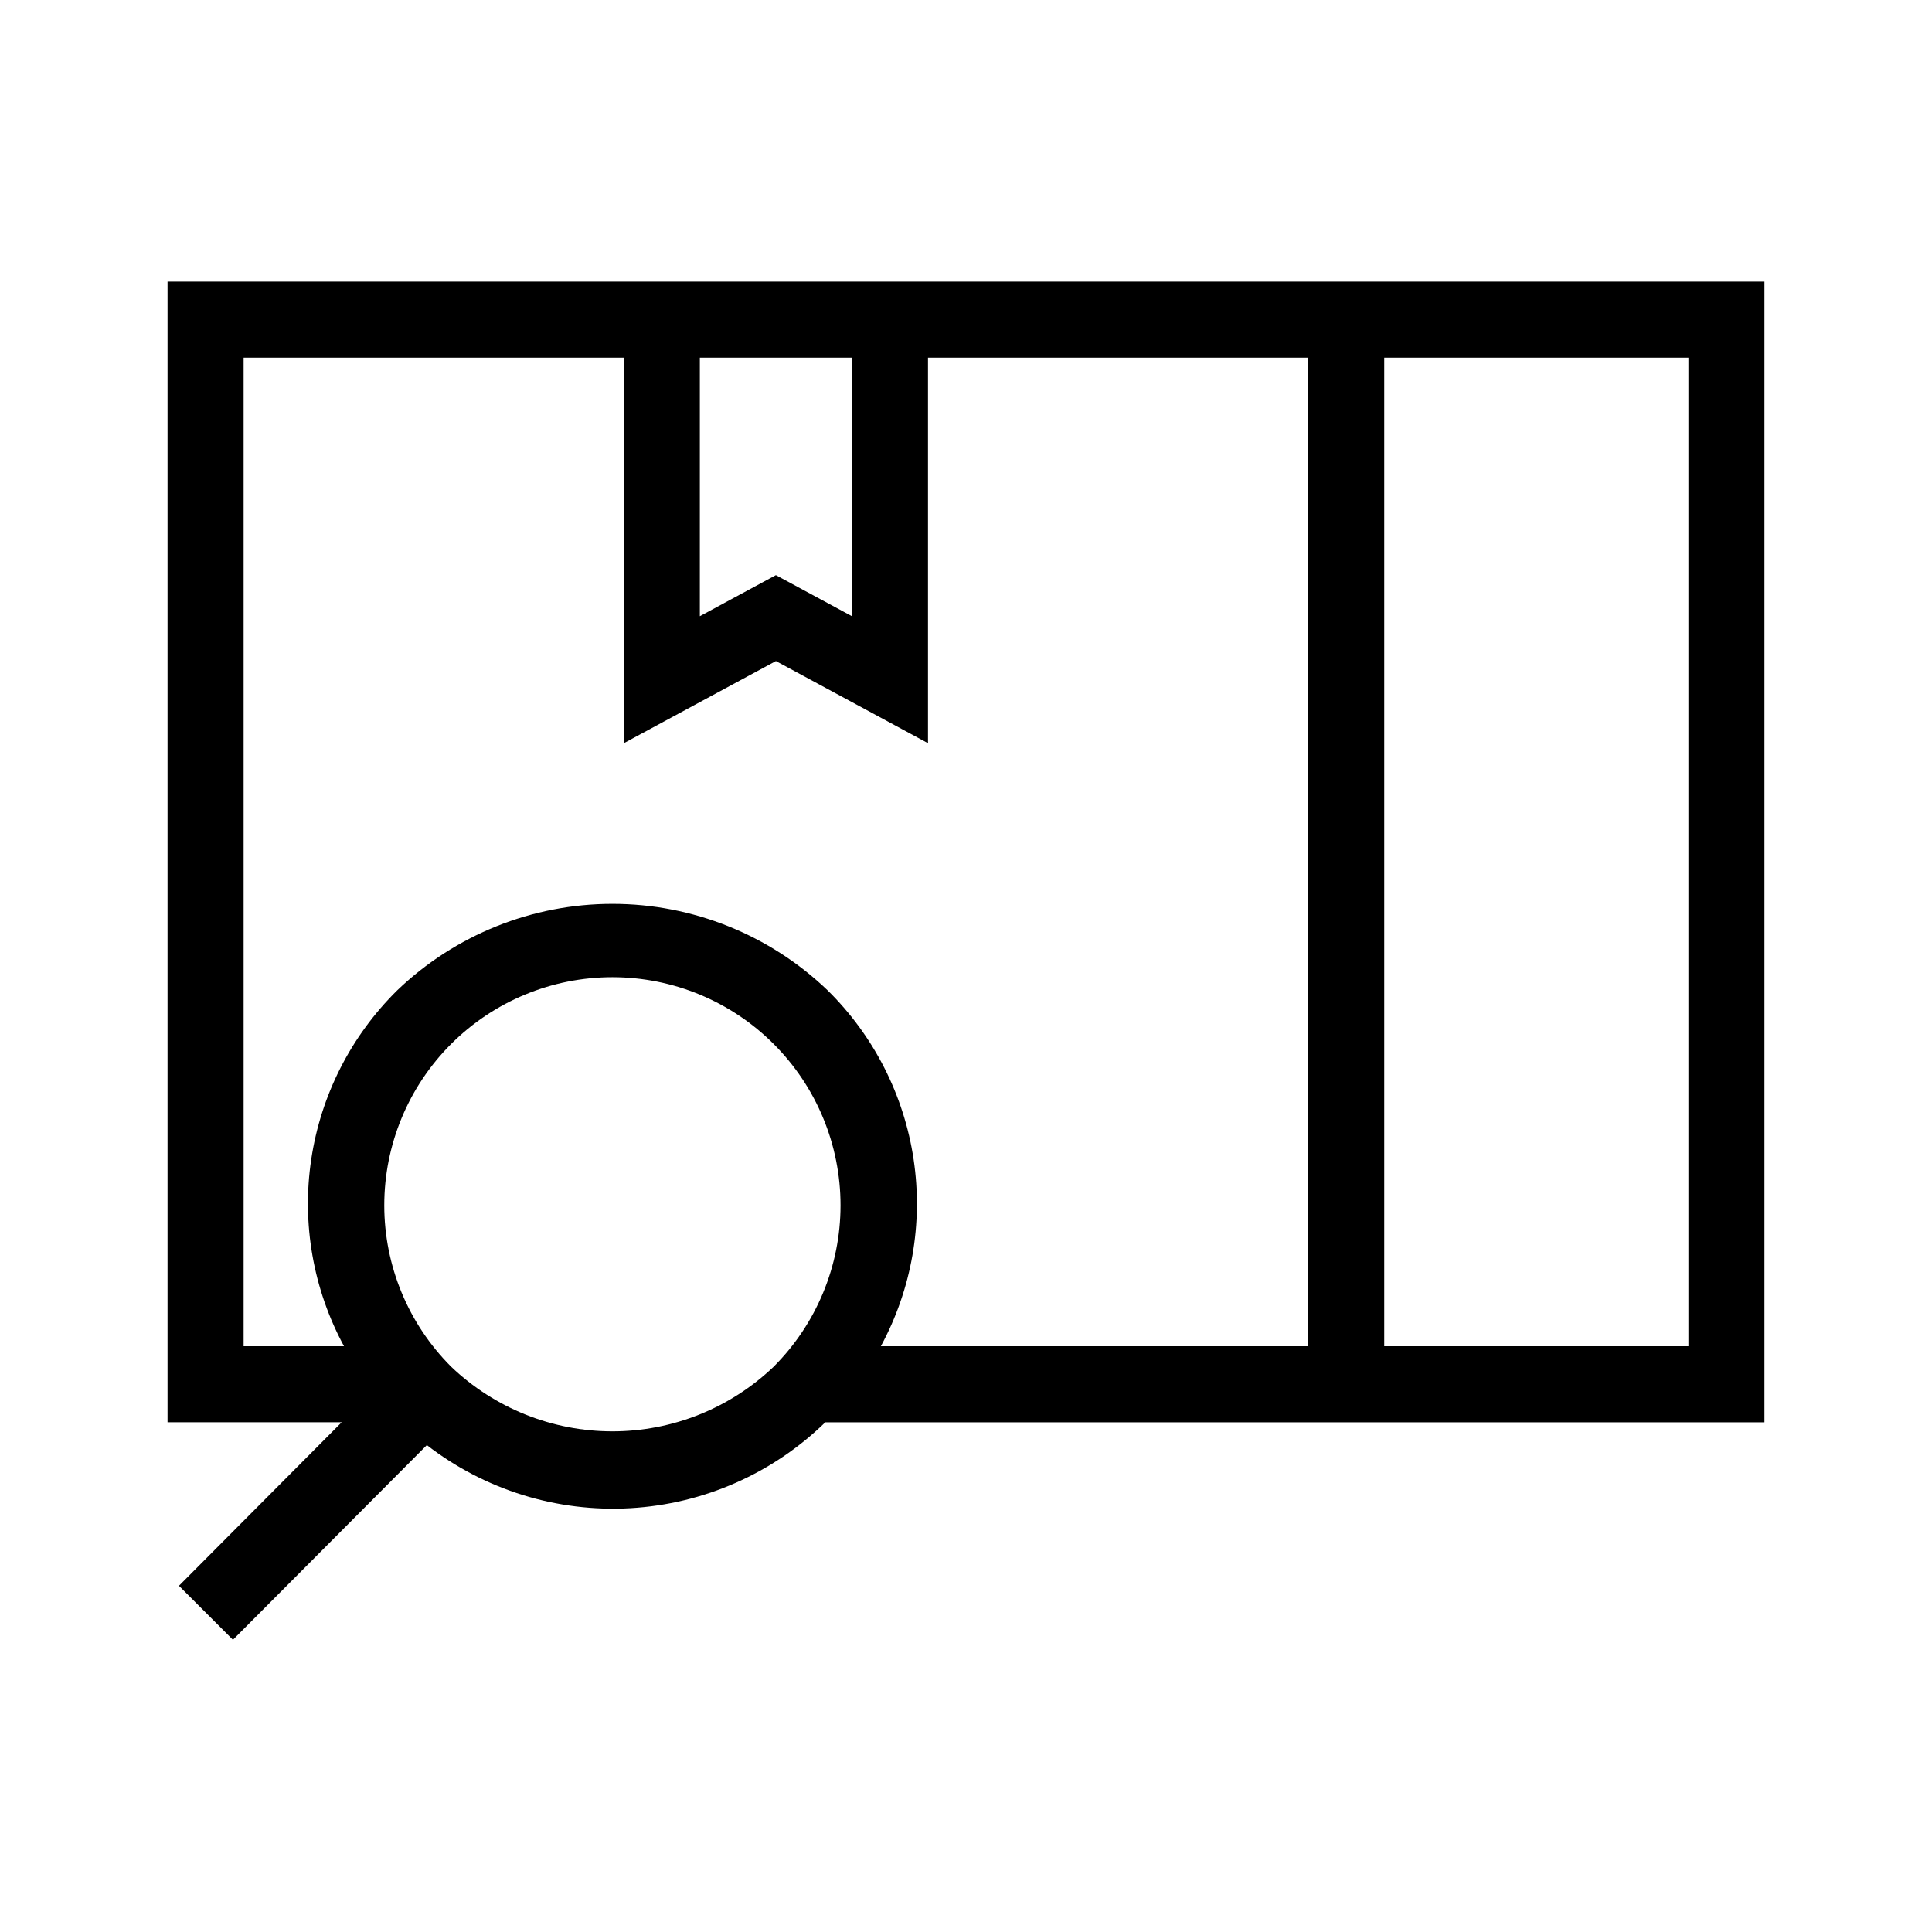
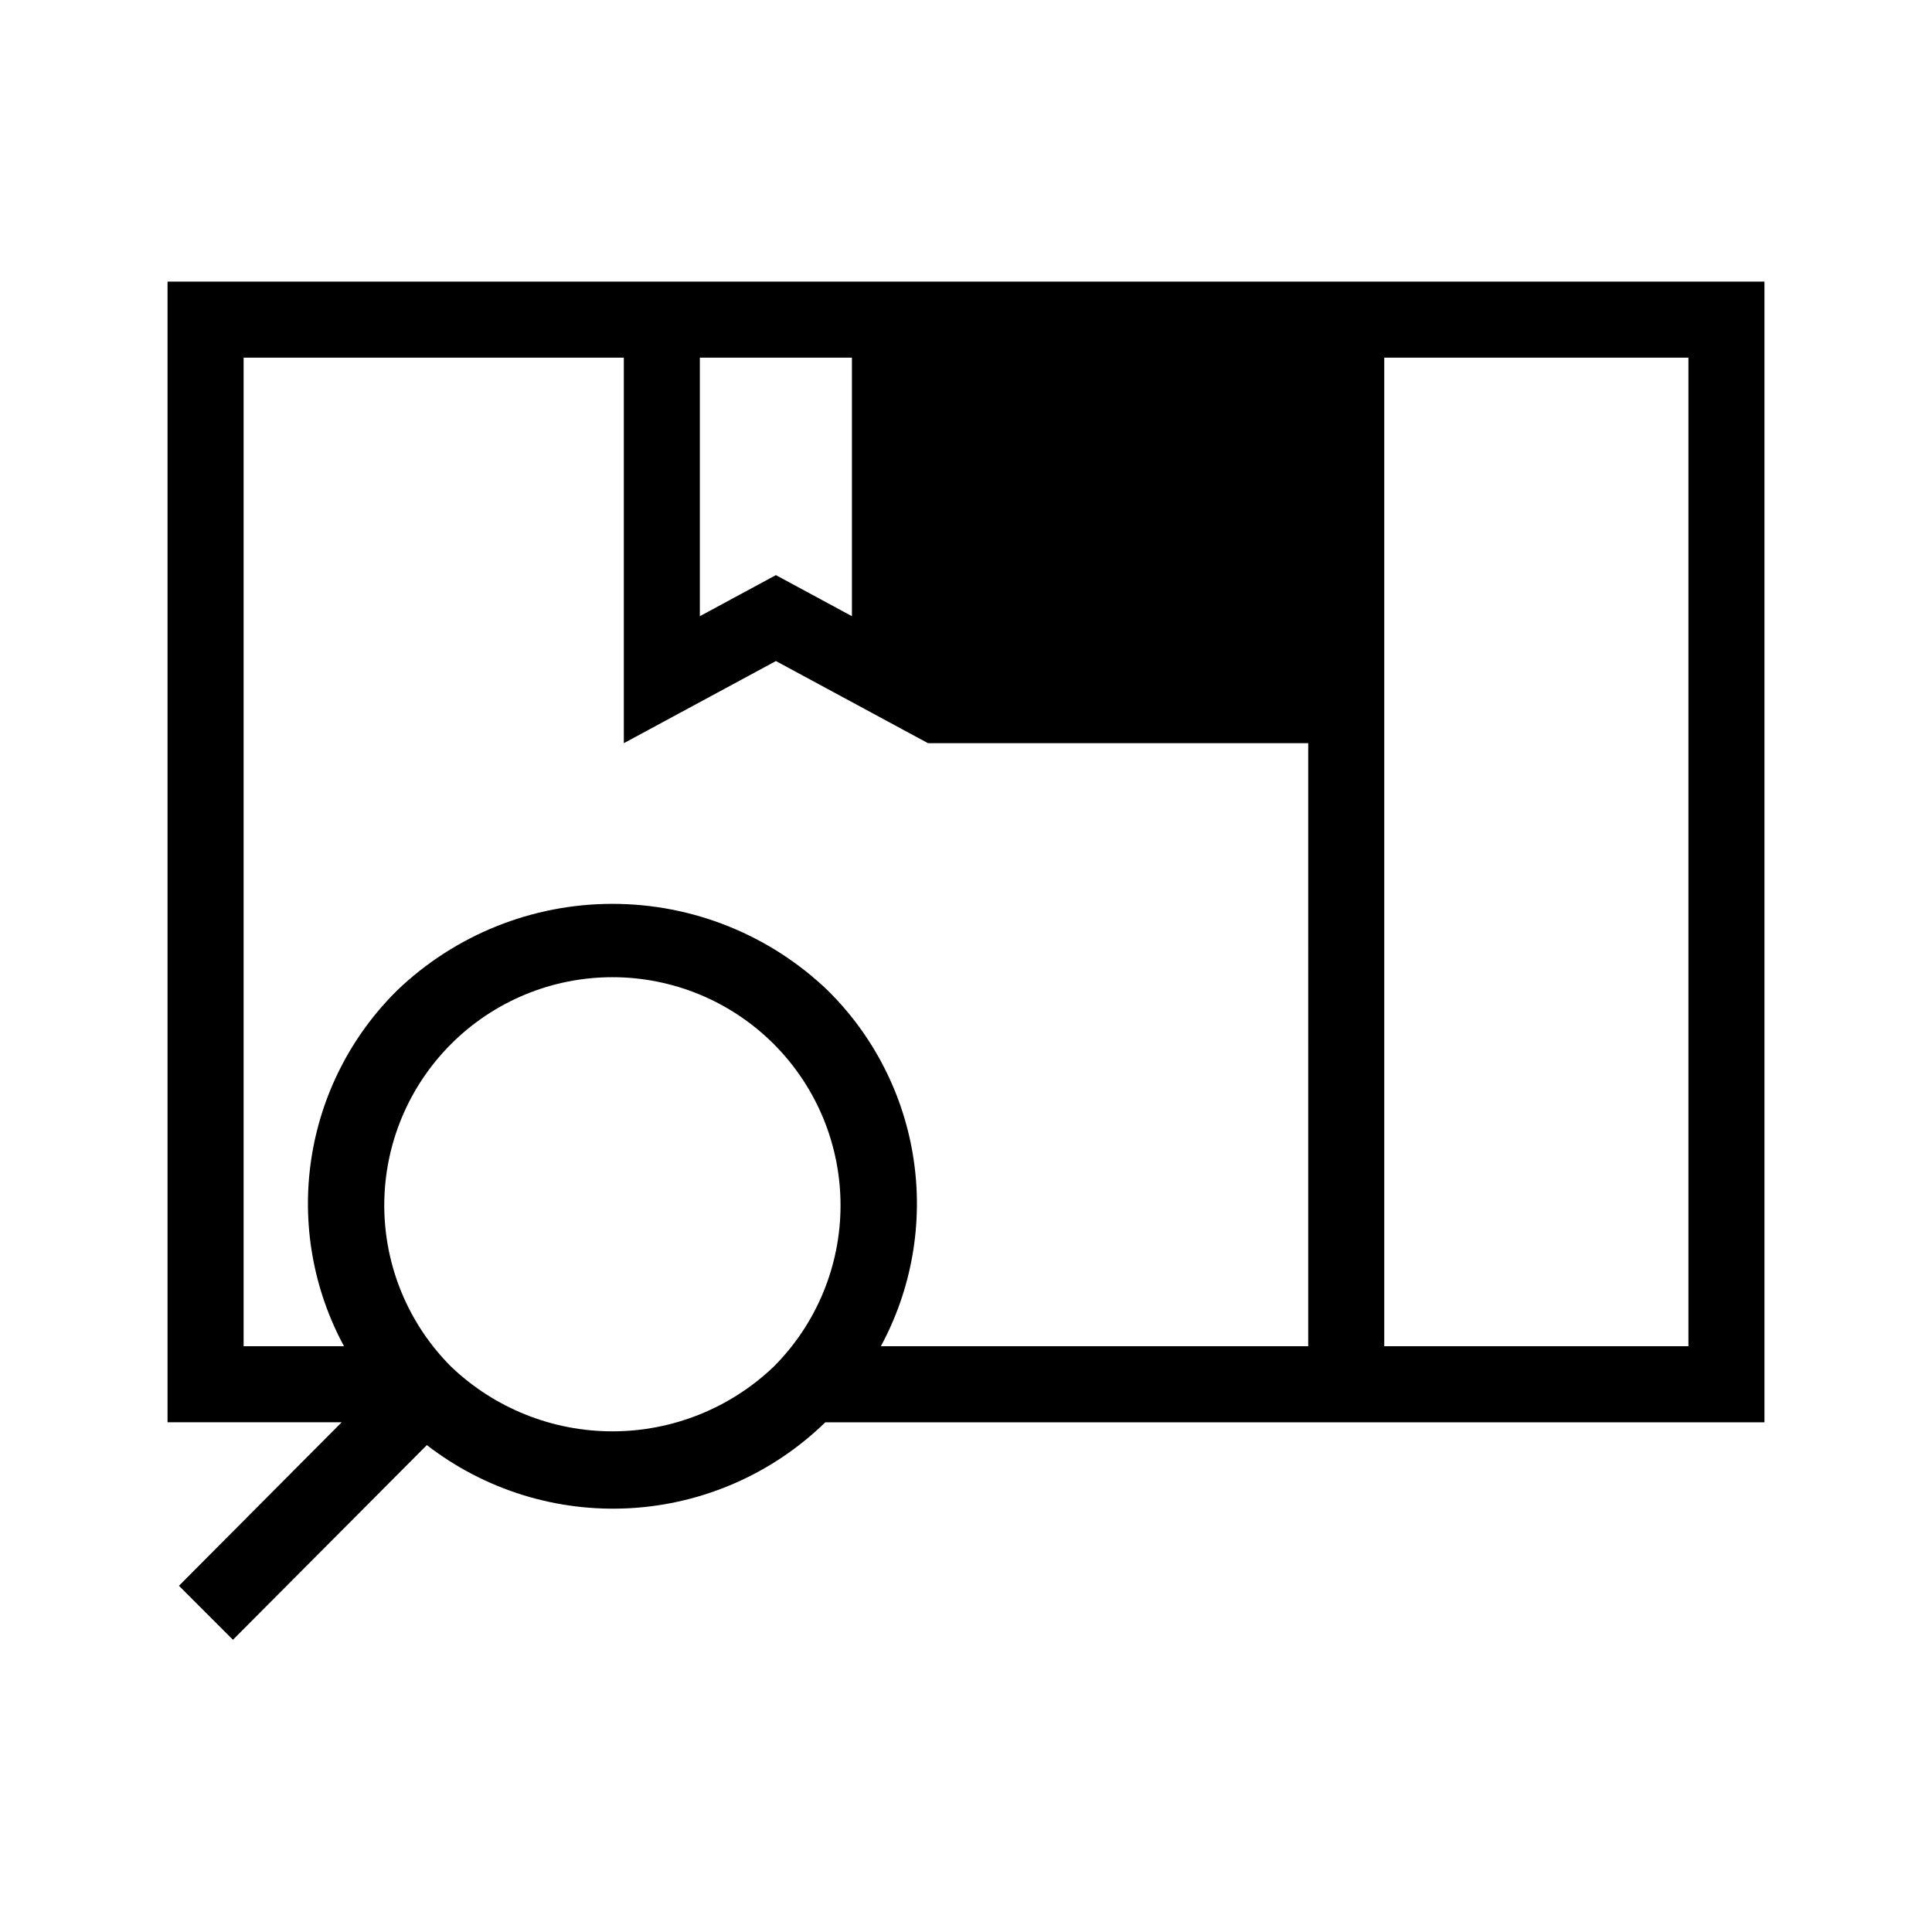
<svg xmlns="http://www.w3.org/2000/svg" fill="#000000" width="800px" height="800px" version="1.1" viewBox="144 144 512 512">
-   <path d="m510.84 218.63h-322.44v302.29h46.148l-43.125 43.328 14.309 14.309 51.387-51.594c15.375 11.895 34.527 17.832 53.93 16.719 19.406-1.109 37.754-9.195 51.668-22.762h248.88v-302.29zm-141.07 20.152v68.516l-20.152-10.883-20.152 10.883v-68.516zm-106.2 267.42c-11.348-11.336-17.727-26.715-17.734-42.754-0.008-16.039 6.359-31.422 17.699-42.766s26.719-17.715 42.758-17.715c16.039 0 31.422 6.371 42.758 17.715 11.34 11.344 17.707 26.727 17.699 42.766-0.004 16.039-6.387 31.418-17.734 42.754-11.508 10.988-26.809 17.117-42.723 17.117-15.91 0-31.211-6.129-42.723-17.117zm227.12-5.441h-113.25c8.176-15.129 11.223-32.504 8.68-49.512s-10.539-32.73-22.789-44.801c-15.344-14.707-35.777-22.918-57.031-22.918-21.254 0-41.688 8.211-57.031 22.918-12.246 12.07-20.246 27.793-22.789 44.801s0.504 34.383 8.684 49.512h-26.602v-261.98h100.76v102.17l40.305-21.766 40.305 21.766v-102.17h100.76zm100.76 0h-80.609v-261.98h80.609z" />
+   <path d="m510.84 218.63h-322.44v302.29h46.148l-43.125 43.328 14.309 14.309 51.387-51.594c15.375 11.895 34.527 17.832 53.93 16.719 19.406-1.109 37.754-9.195 51.668-22.762h248.88v-302.29zm-141.07 20.152v68.516l-20.152-10.883-20.152 10.883v-68.516zm-106.2 267.42c-11.348-11.336-17.727-26.715-17.734-42.754-0.008-16.039 6.359-31.422 17.699-42.766s26.719-17.715 42.758-17.715c16.039 0 31.422 6.371 42.758 17.715 11.34 11.344 17.707 26.727 17.699 42.766-0.004 16.039-6.387 31.418-17.734 42.754-11.508 10.988-26.809 17.117-42.723 17.117-15.91 0-31.211-6.129-42.723-17.117zm227.12-5.441h-113.25c8.176-15.129 11.223-32.504 8.68-49.512s-10.539-32.73-22.789-44.801c-15.344-14.707-35.777-22.918-57.031-22.918-21.254 0-41.688 8.211-57.031 22.918-12.246 12.07-20.246 27.793-22.789 44.801s0.504 34.383 8.684 49.512h-26.602v-261.98h100.76v102.17l40.305-21.766 40.305 21.766h100.76zm100.76 0h-80.609v-261.98h80.609z" />
</svg>